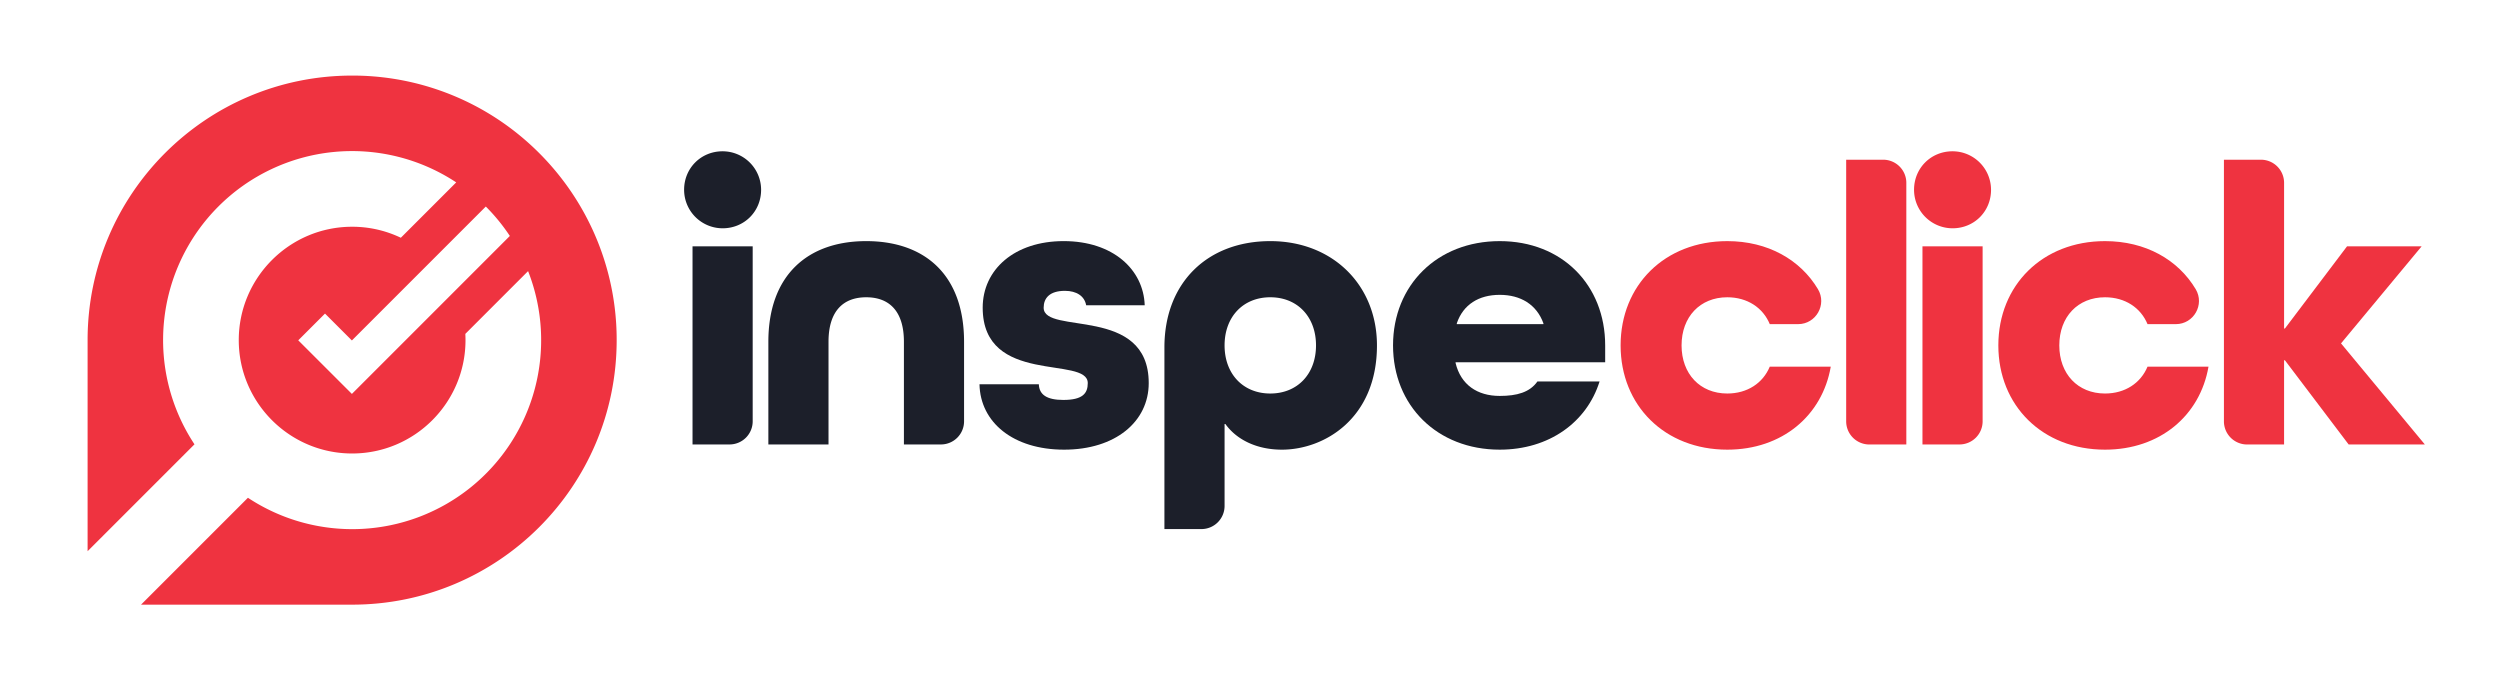
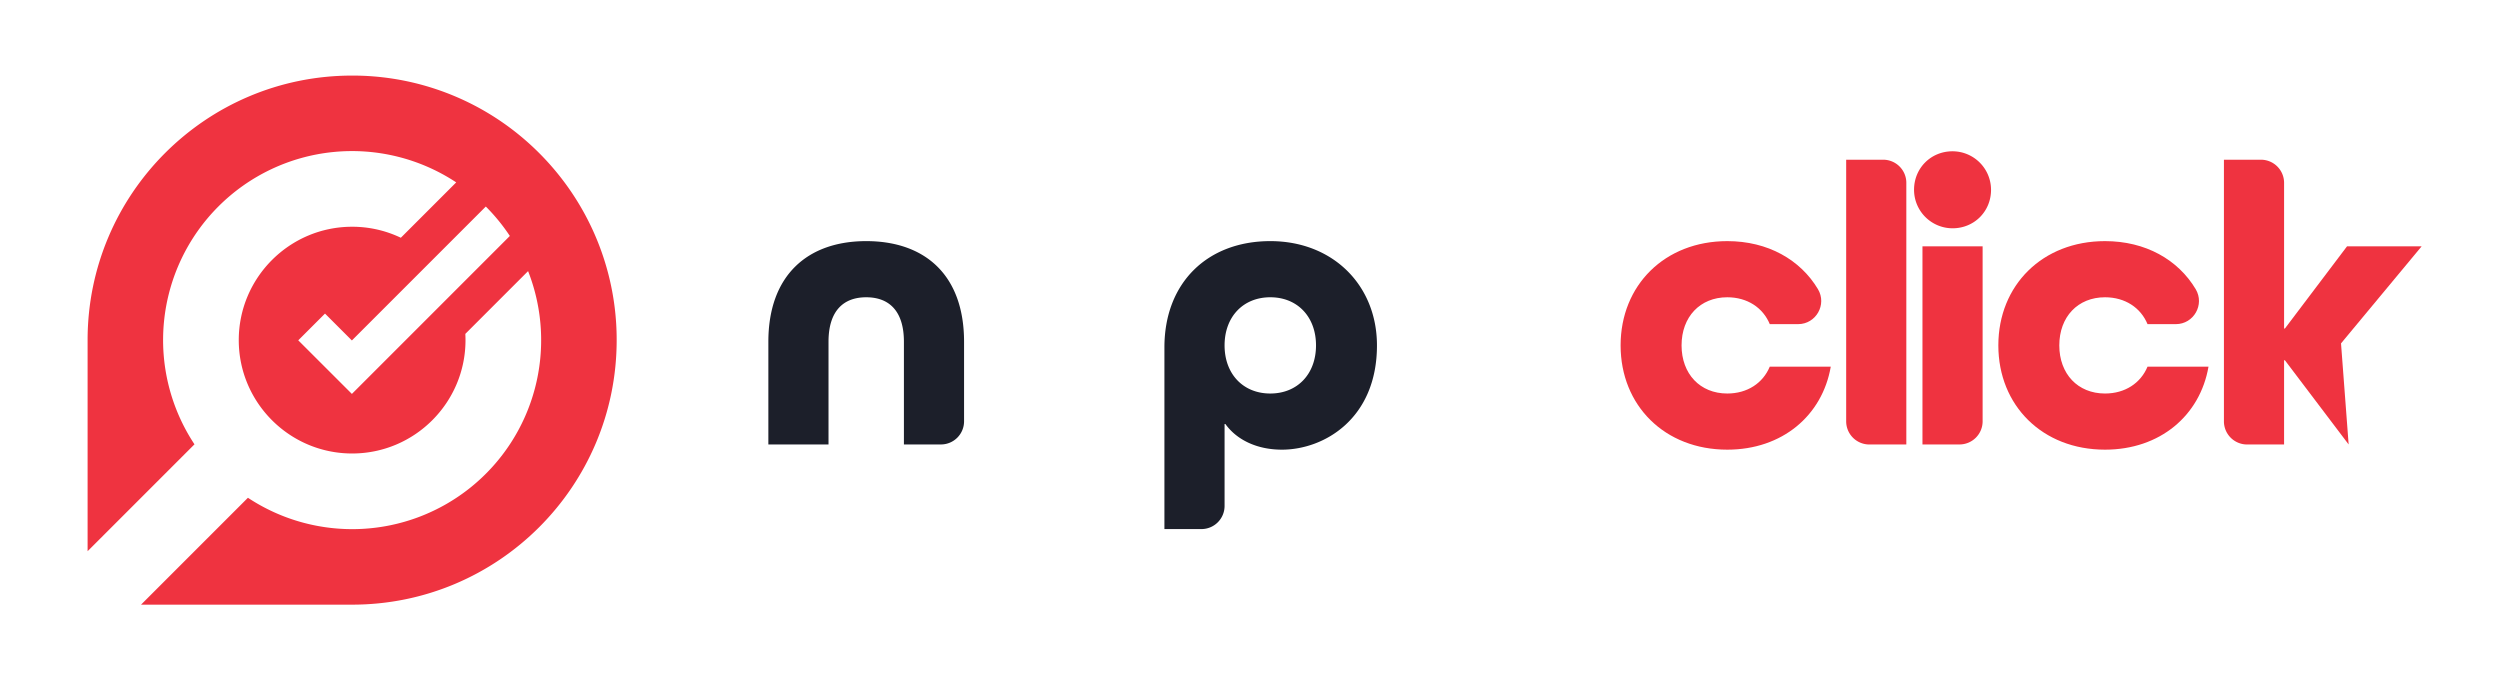
<svg xmlns="http://www.w3.org/2000/svg" id="Capa_1" data-name="Capa 1" viewBox="0 0 4300 1170">
  <defs>
    <style>.cls-1{fill:#ef3340;}.cls-2{fill:#1c1f2a;}</style>
  </defs>
  <path class="cls-1" d="M1006,368.62a455.45,455.45,0,0,0-35.85-56l-.25-.32a455.29,455.29,0,0,0-42.42-48.93l0,0A457.55,457.55,0,0,0,878,220.43,452.93,452.93,0,0,0,605.67,130h0c-251.29,0-455,203.71-455,455V948.08L334.51,764.23A325,325,0,0,1,784.68,313.7l-95.24,95.23A193.82,193.82,0,0,0,605.67,390c-107.52,0-195,87.48-195,195s87.48,195,195,195,195-87.48,195-195c0-3.6-.11-7.18-.3-10.73L908.3,466.33A325,325,0,0,1,426.44,856.16L242.59,1040H605.67c251.29,0,455-203.71,455-455h0A453,453,0,0,0,1006,368.62ZM513,585.36l46-46,46.24,46.24,71.6-71.6.38-.38,66.38-66.38,92-92a326,326,0,0,1,41.1,50.26c.07.11.15.22.22.34l-95.22,95.22L722.79,560,605.25,677.54l-15.31-15.3v0Z" />
-   <path class="cls-2" d="M1242.88,260.22c-37.24,0-66.21,29-66.21,66.21a66.3,66.3,0,0,0,66.24,66.23c37.23,0,66.19-29,66.2-66.21A66.3,66.3,0,0,0,1242.88,260.22Z" />
-   <path class="cls-2" d="M1191.15,764.46h63.68a39.8,39.8,0,0,0,39.79-39.8v-301H1191.15Z" />
  <path class="cls-2" d="M1489.89,414.73c-100.71,0-168.31,58.64-168.31,173.14V764.46h103.47V587.87c0-53.8,26.21-76.56,64.84-76.56s64.84,22.76,64.84,76.56V764.46h63.67a39.79,39.79,0,0,0,39.79-39.8V587.87C1658.19,472.68,1590.6,414.73,1489.89,414.73Z" />
-   <path class="cls-2" d="M1795.09,529.24c0-16.56,10.35-29,36.56-29,20,0,33.8,9,36.56,24.83h100.71c-2.07-61.39-54.5-110.37-139.34-110.37s-139.34,49-139.34,114.51c0,134.51,180.73,82.08,180.73,129.68,0,17.93-9,29-42.08,29-28.28,0-41.39-9-42.08-26.9H1684.72c1.38,65.53,58,112.43,145.55,112.43,88.29,0,145.54-48.28,145.54-114.5C1975.81,524.41,1795.09,576.83,1795.09,529.24Z" />
  <path class="cls-2" d="M2184.9,414.73c-107.6,0-182.1,71-182.1,182.8V910h63.67a39.8,39.8,0,0,0,39.8-39.8V729.28h1.38c19.31,26.9,53.8,44.14,97.25,44.14,72.43,0,163.48-53.11,163.48-179.34C2368.38,490.61,2292.51,414.73,2184.9,414.73Zm0,262.12c-46.9,0-78.63-33.8-78.63-82.77s31.73-82.77,78.63-82.77,78.64,33.79,78.64,82.77S2231.81,676.85,2184.9,676.85Z" />
-   <path class="cls-2" d="M2579.5,414.73c-107.61,0-183.48,75.88-183.48,179.35s75.87,179.34,183.48,179.34c84.84,0,149.68-46.9,171.76-117.26H2644.34c-13.11,18.63-35.18,24.83-64.84,24.83-38.63,0-66.91-19.31-75.88-56.56v-1.38h257.29v-29C2760.91,490.61,2687.11,414.73,2579.5,414.73Zm75.19,142.79h-149v-1.38c11-32.42,37.94-49,73.81-49s63.46,16.55,75.19,49Z" />
  <path class="cls-1" d="M2970.93,676.85c-46.91,0-78.64-33.8-78.64-82.77s31.73-82.77,78.64-82.77c34.49,0,61.39,17.93,73.11,46.21h48.63c30.88,0,50-33.68,34.2-60.18-30.28-50.63-86.15-82.61-155.94-82.61-107.61,0-183.48,75.88-183.48,179.35s75.87,179.34,183.48,179.34c94.5,0,163.48-58.63,178-142.78H3044C3032.32,658.92,3005.42,676.85,2970.93,676.85Z" />
  <path class="cls-1" d="M3239.1,274.71h-63.68v450a39.8,39.8,0,0,0,39.8,39.8h63.67V314.51A39.8,39.8,0,0,0,3239.1,274.71Z" />
  <path class="cls-1" d="M3358.36,260.22c-37.24,0-66.2,29-66.2,66.21a66.3,66.3,0,0,0,66.24,66.23c37.23,0,66.19-29,66.19-66.2A66.31,66.31,0,0,0,3358.36,260.22Z" />
  <path class="cls-1" d="M3306.64,764.46h63.67a39.8,39.8,0,0,0,39.8-39.8v-301H3306.64Z" />
  <path class="cls-1" d="M3620.63,676.85c-46.9,0-78.63-33.8-78.63-82.77s31.73-82.77,78.63-82.77c34.49,0,61.4,17.93,73.12,46.21h48.63c30.88,0,50-33.68,34.2-60.18-30.28-50.63-86.15-82.61-155.95-82.61-107.6,0-183.48,75.88-183.48,179.35S3513,773.42,3620.63,773.42c94.5,0,163.48-58.63,178-142.78H3693.75C3682,658.92,3655.12,676.85,3620.63,676.85Z" />
-   <path class="cls-1" d="M4026.55,590.63,4165.2,423.7H4036.89L3930,565.11h-1.38V314.51a39.8,39.8,0,0,0-39.8-39.8h-63.67v450a39.8,39.8,0,0,0,39.8,39.8h63.67V619.6H3930l109.67,144.86h131.06Z" />
+   <path class="cls-1" d="M4026.55,590.63,4165.2,423.7H4036.89L3930,565.11h-1.38V314.51a39.8,39.8,0,0,0-39.8-39.8h-63.67v450a39.8,39.8,0,0,0,39.8,39.8h63.67V619.6H3930l109.67,144.86Z" />
</svg>